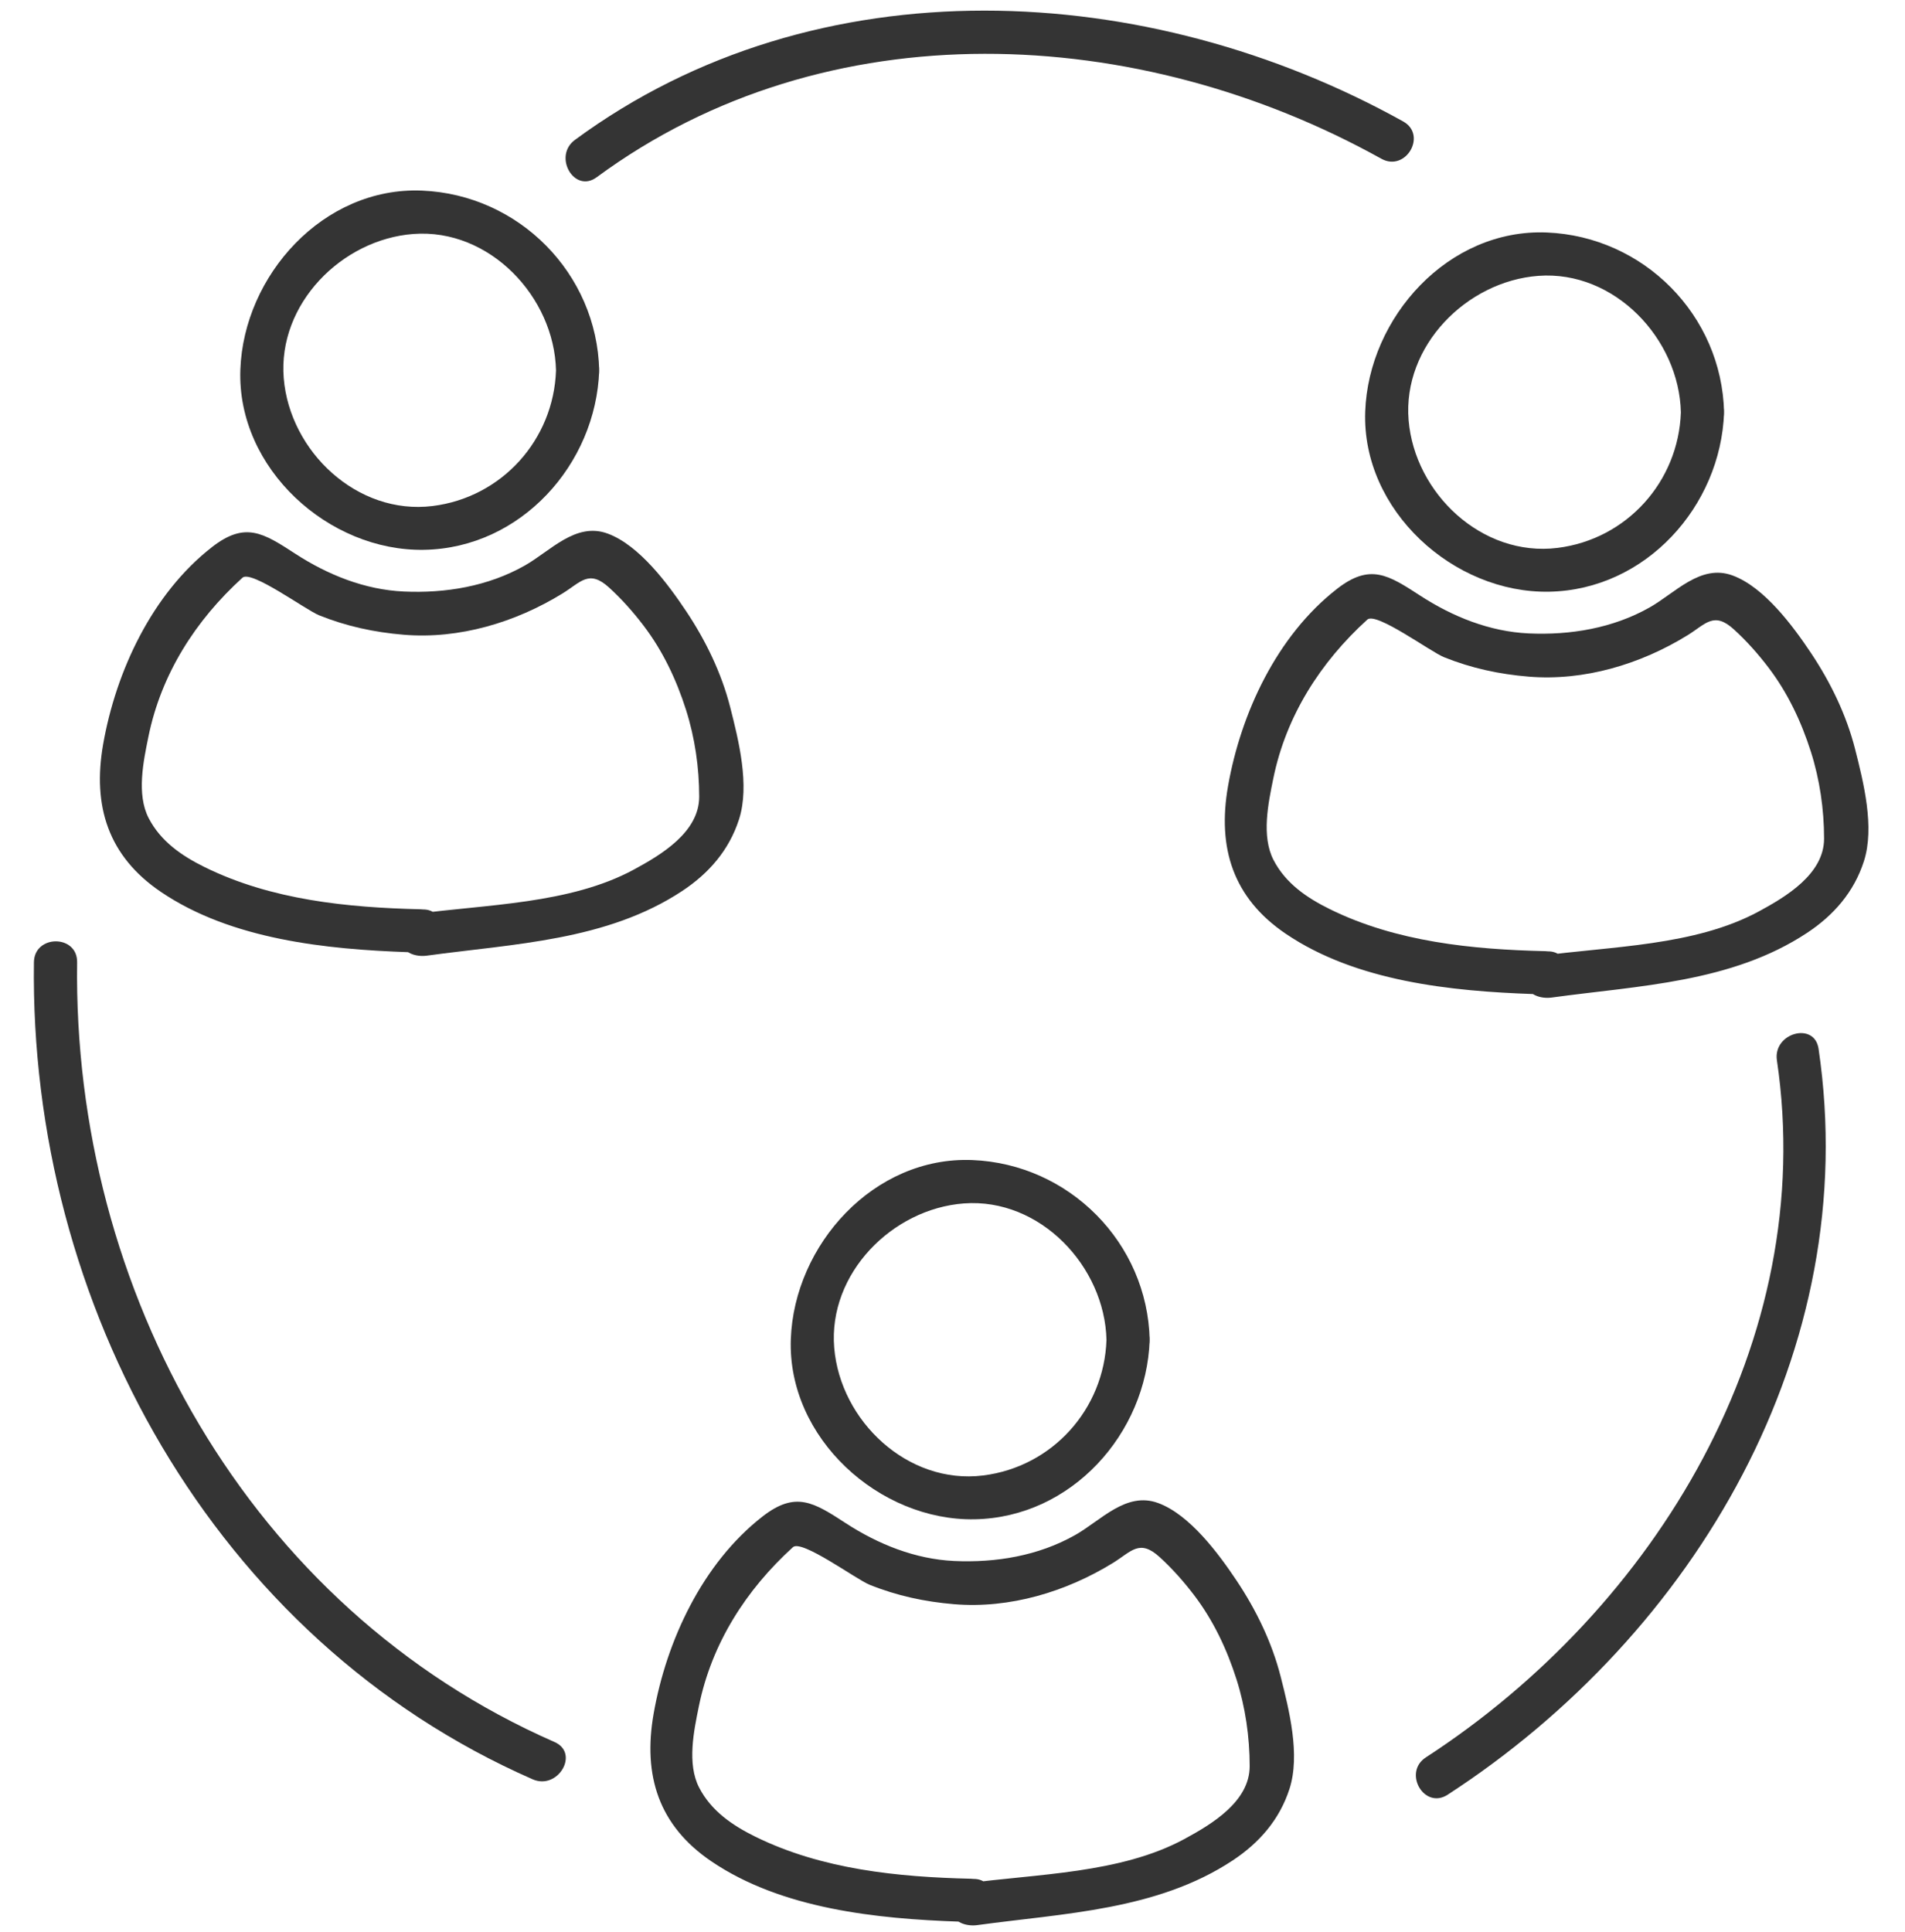
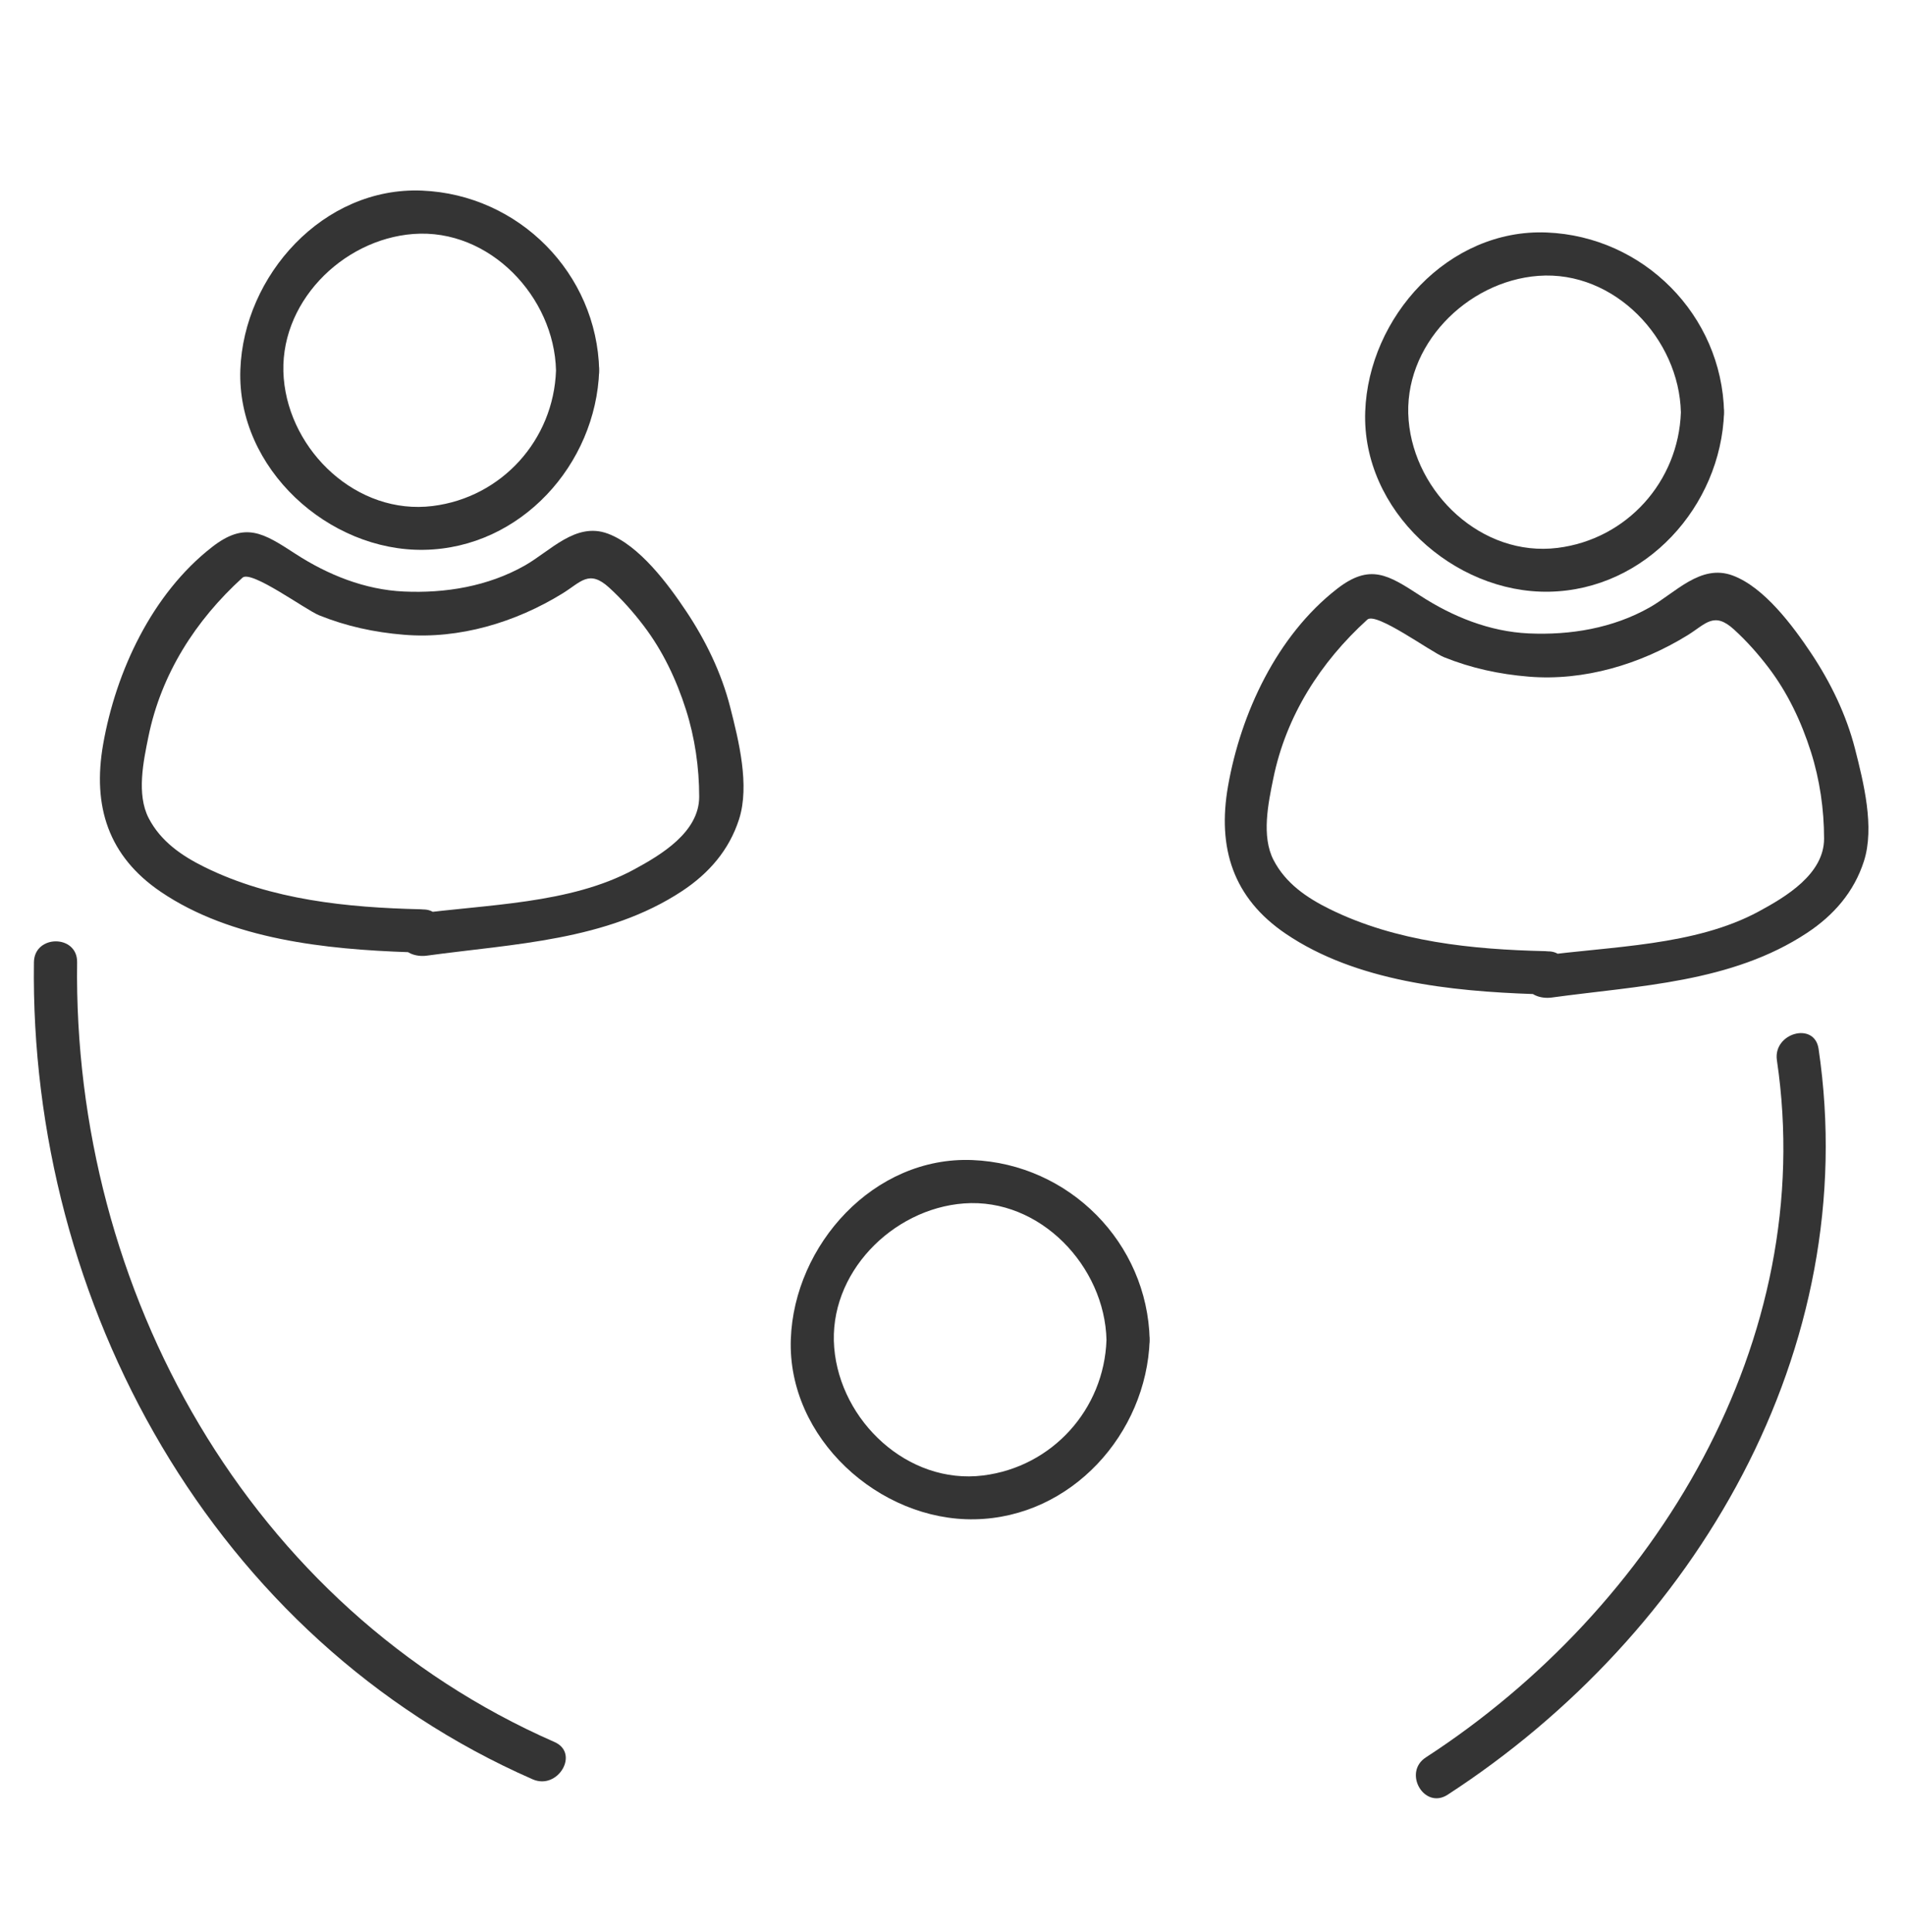
<svg xmlns="http://www.w3.org/2000/svg" version="1.1" id="图层_1" x="0px" y="0px" width="308.667px" height="313px" viewBox="0 0 308.667 313" enable-background="new 0 0 308.667 313" xml:space="preserve">
  <g>
    <g>
      <g>
        <g>
-           <path fill="#343434" d="M157.317,304.359c-11.845-0.274-24.15-1.506-34.929-6.812c-3.744-1.842-7.149-4.179-9.104-7.948      c-1.997-3.853-0.852-9.24-0.04-13.211c2.075-10.156,7.633-18.832,15.234-25.742c1.427-1.299,10.23,5.205,12.426,6.09      c4.436,1.787,8.951,2.757,13.708,3.15c8.994,0.744,18.126-2.009,25.728-6.691c2.98-1.838,4.279-3.924,7.545-0.952      c2.047,1.862,3.908,3.962,5.582,6.159c3.119,4.092,5.322,8.758,6.878,13.638c1.44,4.521,2.141,9.351,2.141,14.087      c0.001,5.755-6.212,9.434-10.575,11.797c-10.391,5.627-23.955,5.631-35.416,7.201c1.437,0.814,2.871,1.63,4.307,2.443      c-0.035-0.213-0.071-0.426-0.106-0.641c-0.737-4.445-7.483-2.554-6.75,1.861c0.035,0.213,0.071,0.427,0.106,0.641      c0.342,2.055,2.581,2.682,4.306,2.444c14.103-1.935,29.142-2.396,41.37-10.474c4.338-2.865,7.613-6.64,9.214-11.611      c1.767-5.495-0.06-12.777-1.437-18.18c-1.409-5.534-3.965-10.791-7.123-15.523c-2.937-4.4-7.592-10.691-12.713-12.585      c-5.197-1.922-9.285,2.827-13.474,5.19c-5.946,3.357-12.835,4.502-19.581,4.193c-6.311-0.287-12.316-2.708-17.555-6.111      c-5.202-3.379-8.133-5.287-13.529-1.078c-9.697,7.563-15.551,20.107-17.624,31.943c-1.754,10.018,0.825,18.12,9.353,23.902      c11.411,7.736,26.812,9.314,40.203,9.773c0.619,0.015,1.238,0.027,1.857,0.043C161.833,311.464,161.824,304.464,157.317,304.359      z" />
-         </g>
+           </g>
      </g>
      <g>
        <g>
          <path fill="#343434" d="M179.283,217.074c-0.384,11.224-8.771,20.563-19.99,21.957c-12.21,1.519-23.145-8.833-24.125-20.693      c-0.995-12.038,9.41-22.512,21.019-23.379C168.542,194.035,179.013,205.188,179.283,217.074c0.104,4.507,7.104,4.517,7,0      c-0.355-15.734-13.031-28.499-28.719-29.141c-15.988-0.652-28.885,13.754-29.428,29.014      c-0.57,16.009,14.321,29.472,29.802,29.182c15.671-0.295,27.825-13.869,28.345-29.055      C186.437,212.559,179.437,212.573,179.283,217.074z" />
        </g>
      </g>
    </g>
    <g>
      <g>
        <g>
          <path fill="#343434" d="M250.387,154.09c-11.841-0.275-24.156-1.499-34.929-6.812c-3.744-1.846-7.147-4.176-9.104-7.948      c-1.998-3.853-0.853-9.24-0.041-13.211c2.075-10.158,7.632-18.832,15.233-25.742c1.429-1.298,10.229,5.205,12.427,6.09      c4.437,1.787,8.95,2.756,13.709,3.15c8.993,0.745,18.125-2.008,25.728-6.691c2.979-1.836,4.279-3.925,7.543-0.953      c2.047,1.862,3.908,3.962,5.584,6.16c3.116,4.091,5.321,8.757,6.877,13.637c1.439,4.521,2.141,9.351,2.141,14.088      c0.001,5.755-6.211,9.434-10.574,11.796c-10.393,5.627-23.957,5.631-35.417,7.201c1.437,0.814,2.87,1.63,4.306,2.444      c-0.035-0.213-0.07-0.426-0.105-0.64c-0.739-4.445-7.484-2.553-6.75,1.86c0.035,0.213,0.07,0.426,0.105,0.641      c0.342,2.055,2.58,2.681,4.307,2.443c14.102-1.933,29.141-2.396,41.369-10.473c4.34-2.865,7.615-6.639,9.215-11.612      c1.768-5.495-0.059-12.776-1.436-18.18c-1.41-5.533-3.967-10.791-7.123-15.522c-2.938-4.401-7.593-10.691-12.714-12.585      c-5.198-1.922-9.284,2.826-13.474,5.191c-5.946,3.357-12.835,4.501-19.58,4.193c-6.311-0.289-12.316-2.709-17.557-6.112      c-5.201-3.378-8.133-5.287-13.528-1.077c-9.698,7.565-15.552,20.104-17.624,31.942c-1.754,10.017,0.824,18.12,9.354,23.902      c11.412,7.737,26.81,9.314,40.201,9.774c0.619,0.014,1.239,0.028,1.858,0.043C254.904,161.195,254.894,154.194,250.387,154.09z" />
        </g>
      </g>
      <g>
        <g>
          <path fill="#343434" d="M272.353,66.804c-0.385,11.224-8.771,20.563-19.99,21.958c-12.211,1.518-23.145-8.832-24.125-20.693      c-0.994-12.039,9.409-22.511,21.02-23.379C261.615,43.766,272.083,54.916,272.353,66.804c0.104,4.507,7.104,4.517,7,0      c-0.355-15.734-13.031-28.498-28.719-29.139c-15.988-0.653-28.887,13.754-29.43,29.013c-0.57,16.011,14.321,29.47,29.803,29.181      c15.673-0.294,27.826-13.869,28.346-29.055C279.507,62.288,272.507,62.302,272.353,66.804z" />
        </g>
      </g>
    </g>
    <g>
      <g>
        <g>
          <path fill="#343434" d="M68.125,147.304c-11.845-0.275-24.15-1.506-34.929-6.811c-3.744-1.843-7.149-4.179-9.104-7.949      c-1.998-3.853-0.852-9.24-0.041-13.211c2.075-10.158,7.633-18.833,15.234-25.743c1.426-1.297,10.23,5.207,12.425,6.091      c4.436,1.786,8.951,2.756,13.709,3.149c8.994,0.746,18.125-2.007,25.727-6.69c2.98-1.837,4.28-3.924,7.544-0.953      c2.046,1.862,3.908,3.962,5.583,6.16c3.118,4.091,5.322,8.757,6.877,13.637c1.44,4.521,2.141,9.352,2.141,14.088      c0,5.755-6.211,9.434-10.574,11.796c-10.392,5.627-23.956,5.631-35.417,7.201c1.436,0.814,2.871,1.63,4.306,2.444      c-0.036-0.213-0.071-0.426-0.106-0.64c-0.74-4.445-7.484-2.553-6.75,1.861c0.036,0.213,0.071,0.426,0.106,0.64      c0.342,2.055,2.581,2.681,4.306,2.444c14.103-1.933,29.14-2.397,41.37-10.473c4.338-2.865,7.614-6.64,9.213-11.612      c1.768-5.494-0.058-12.776-1.435-18.18c-1.41-5.533-3.965-10.791-7.123-15.523c-2.937-4.4-7.593-10.69-12.713-12.584      c-5.198-1.922-9.286,2.827-13.474,5.191c-5.946,3.356-12.834,4.501-19.58,4.192c-6.311-0.288-12.316-2.708-17.556-6.111      c-5.202-3.378-8.133-5.288-13.529-1.078c-9.697,7.564-15.551,20.105-17.624,31.942c-1.754,10.018,0.825,18.121,9.353,23.904      c11.411,7.736,26.811,9.313,40.202,9.773c0.62,0.015,1.239,0.028,1.859,0.043C72.642,154.409,72.631,147.408,68.125,147.304z" />
        </g>
      </g>
      <g>
        <g>
          <path fill="#343434" d="M90.09,60.019c-0.383,11.224-8.772,20.563-19.99,21.957c-12.211,1.519-23.145-8.833-24.125-20.693      c-0.995-12.038,9.408-22.511,21.018-23.379C79.352,36.979,89.821,48.131,90.09,60.019c0.102,4.507,7.103,4.517,7,0      c-0.357-15.735-13.03-28.499-28.719-29.14c-15.988-0.653-28.885,13.755-29.427,29.013      c-0.569,16.009,14.321,29.471,29.802,29.181c15.67-0.295,27.826-13.869,28.344-29.055C97.245,55.502,90.244,55.517,90.09,60.019      z" />
        </g>
      </g>
    </g>
    <g>
      <g>
        <path fill="#343434" d="M5.497,155.886c-0.758,55.358,29.107,109.71,80.813,132.368c4.093,1.793,7.659-4.236,3.533-6.045     c-49.576-21.725-78.074-73.182-77.347-126.323C12.559,151.369,5.559,151.376,5.497,155.886L5.497,155.886z" />
      </g>
    </g>
    <g>
      <g>
        <path fill="#343434" d="M234.564,290.748c40.128-26.055,67.32-72.137,60.098-120.844c-0.66-4.452-7.404-2.553-6.75,1.861     c6.733,45.4-19.666,88.773-56.881,112.938C227.259,287.15,230.765,293.214,234.564,290.748L234.564,290.748z" />
      </g>
    </g>
    <g>
      <g>
-         <path fill="#343434" d="M227.355,19.675C186.08-3.277,132.424-6.253,93.149,22.67c-3.593,2.646-0.107,8.725,3.533,6.044     c37.321-27.484,87.858-24.838,127.14-2.995C227.77,27.915,231.3,21.869,227.355,19.675L227.355,19.675z" />
-       </g>
+         </g>
    </g>
  </g>
</svg>